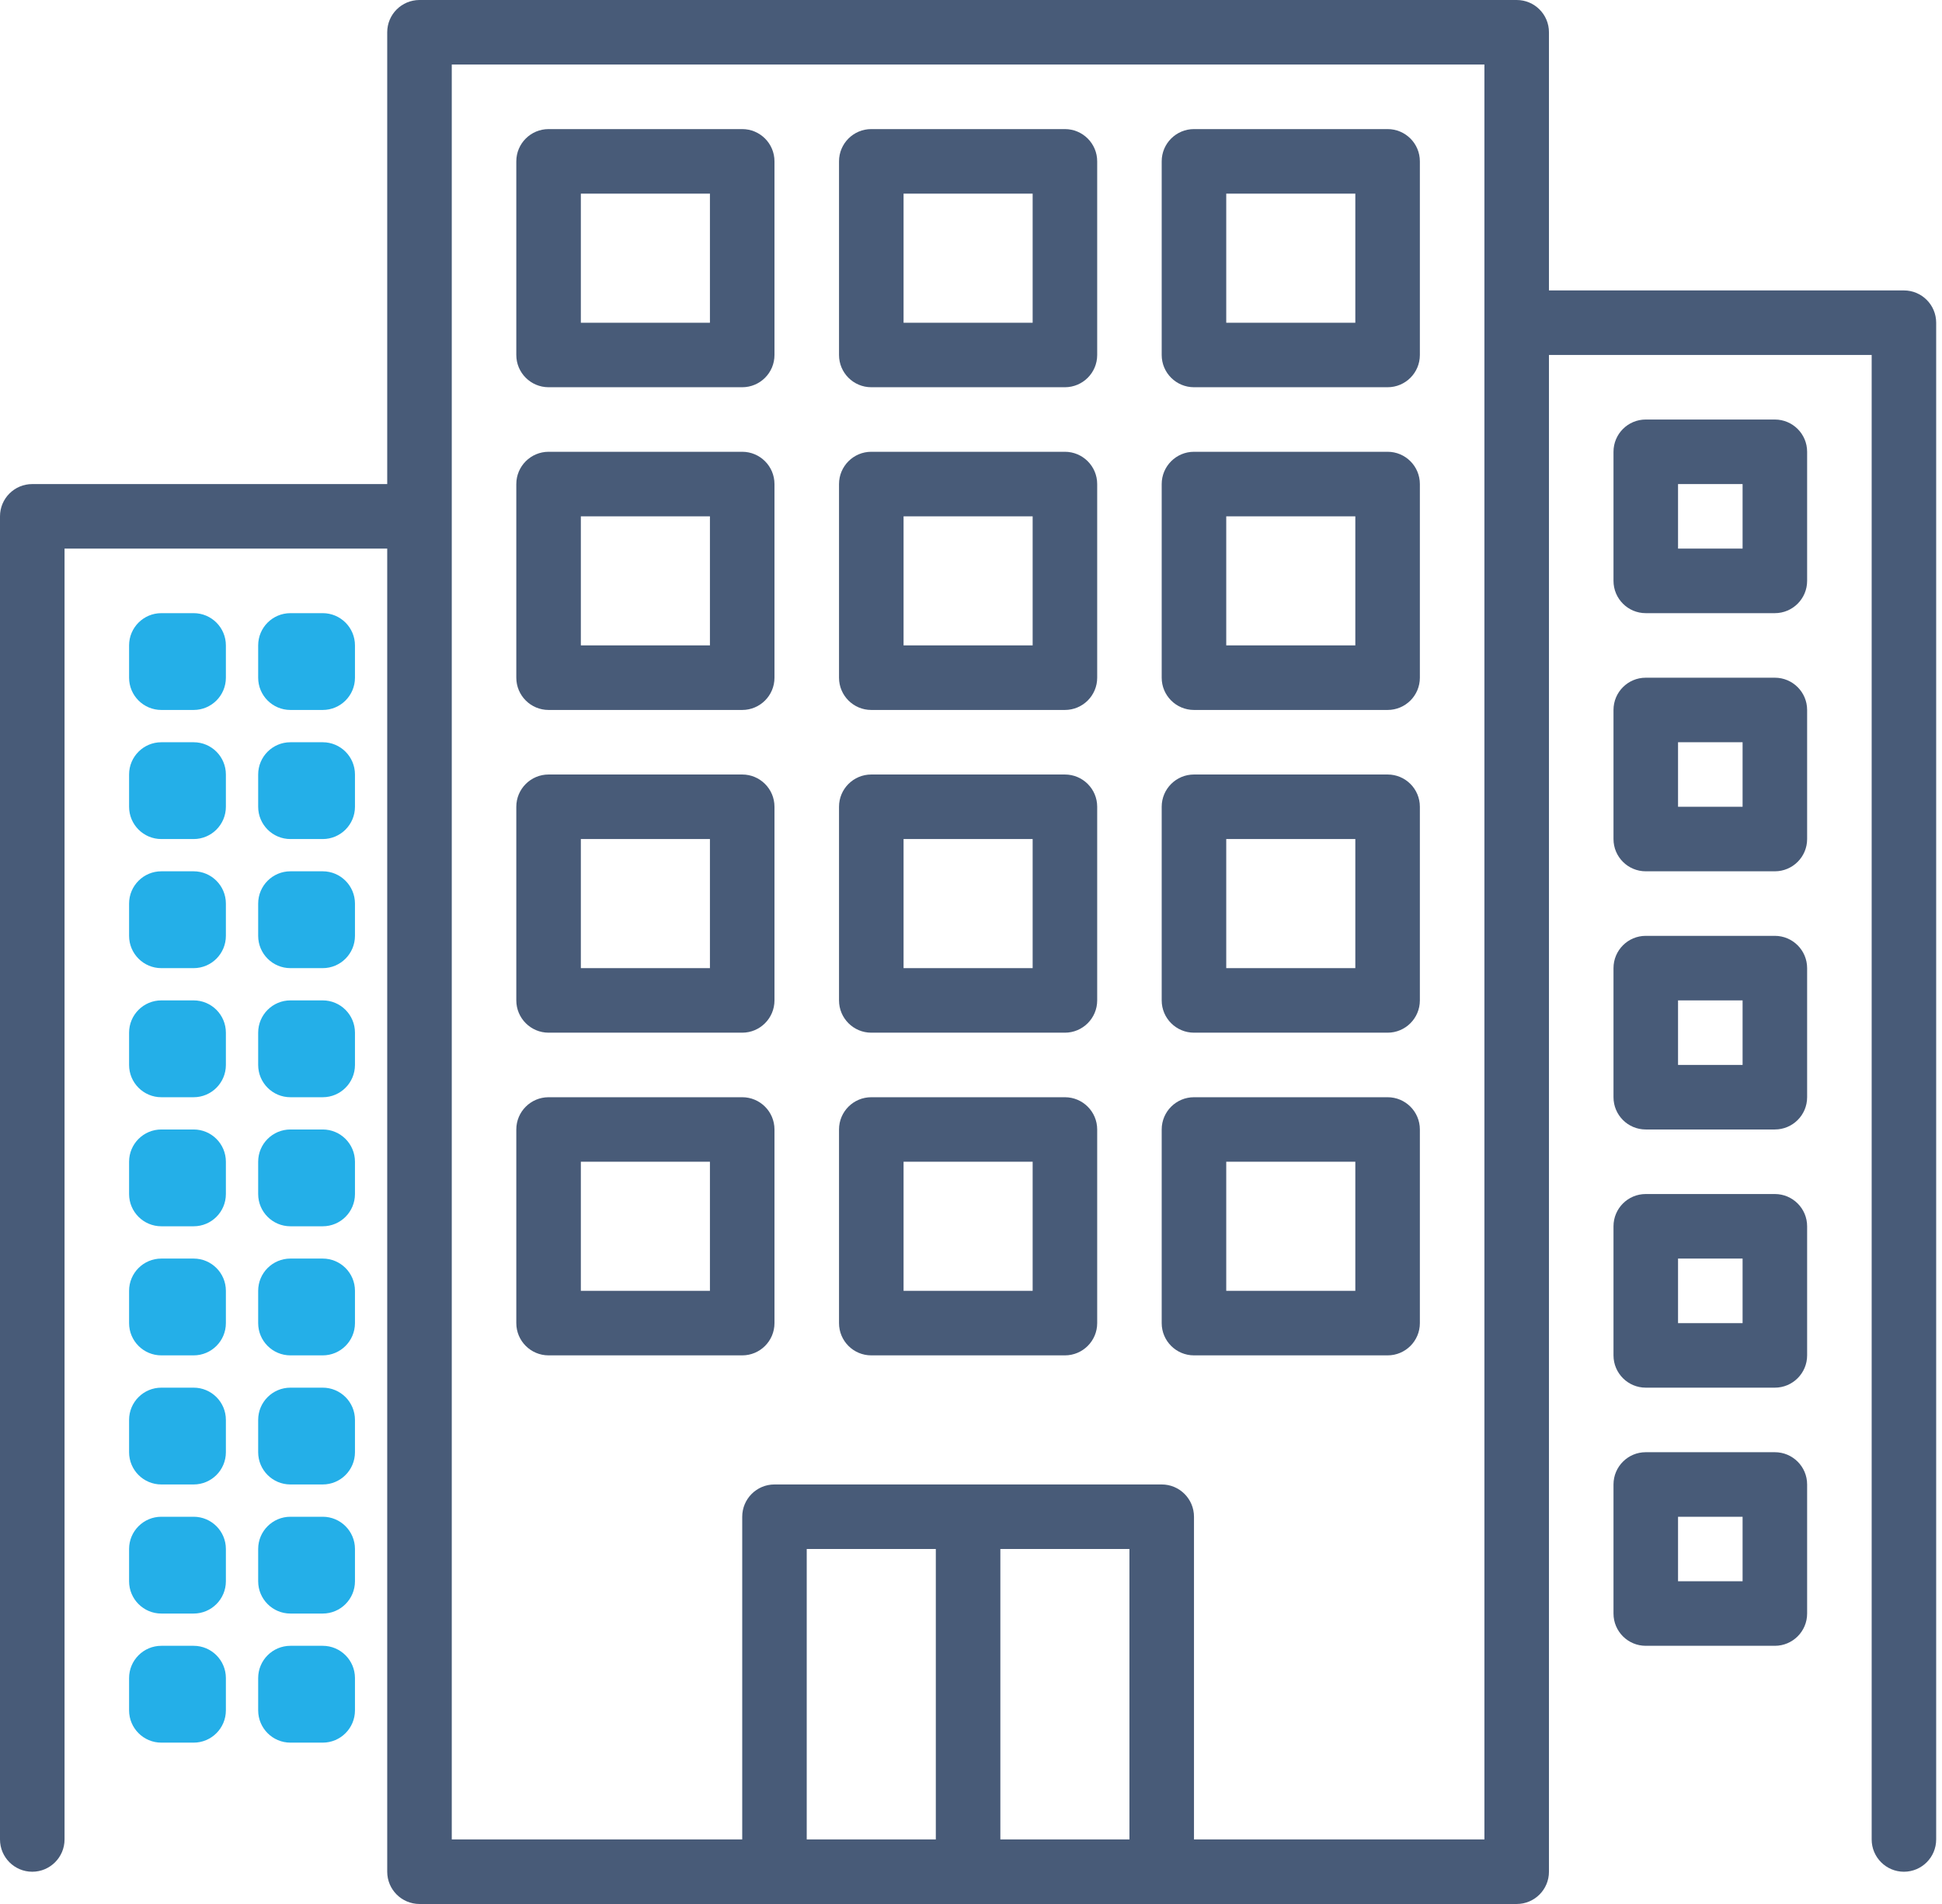
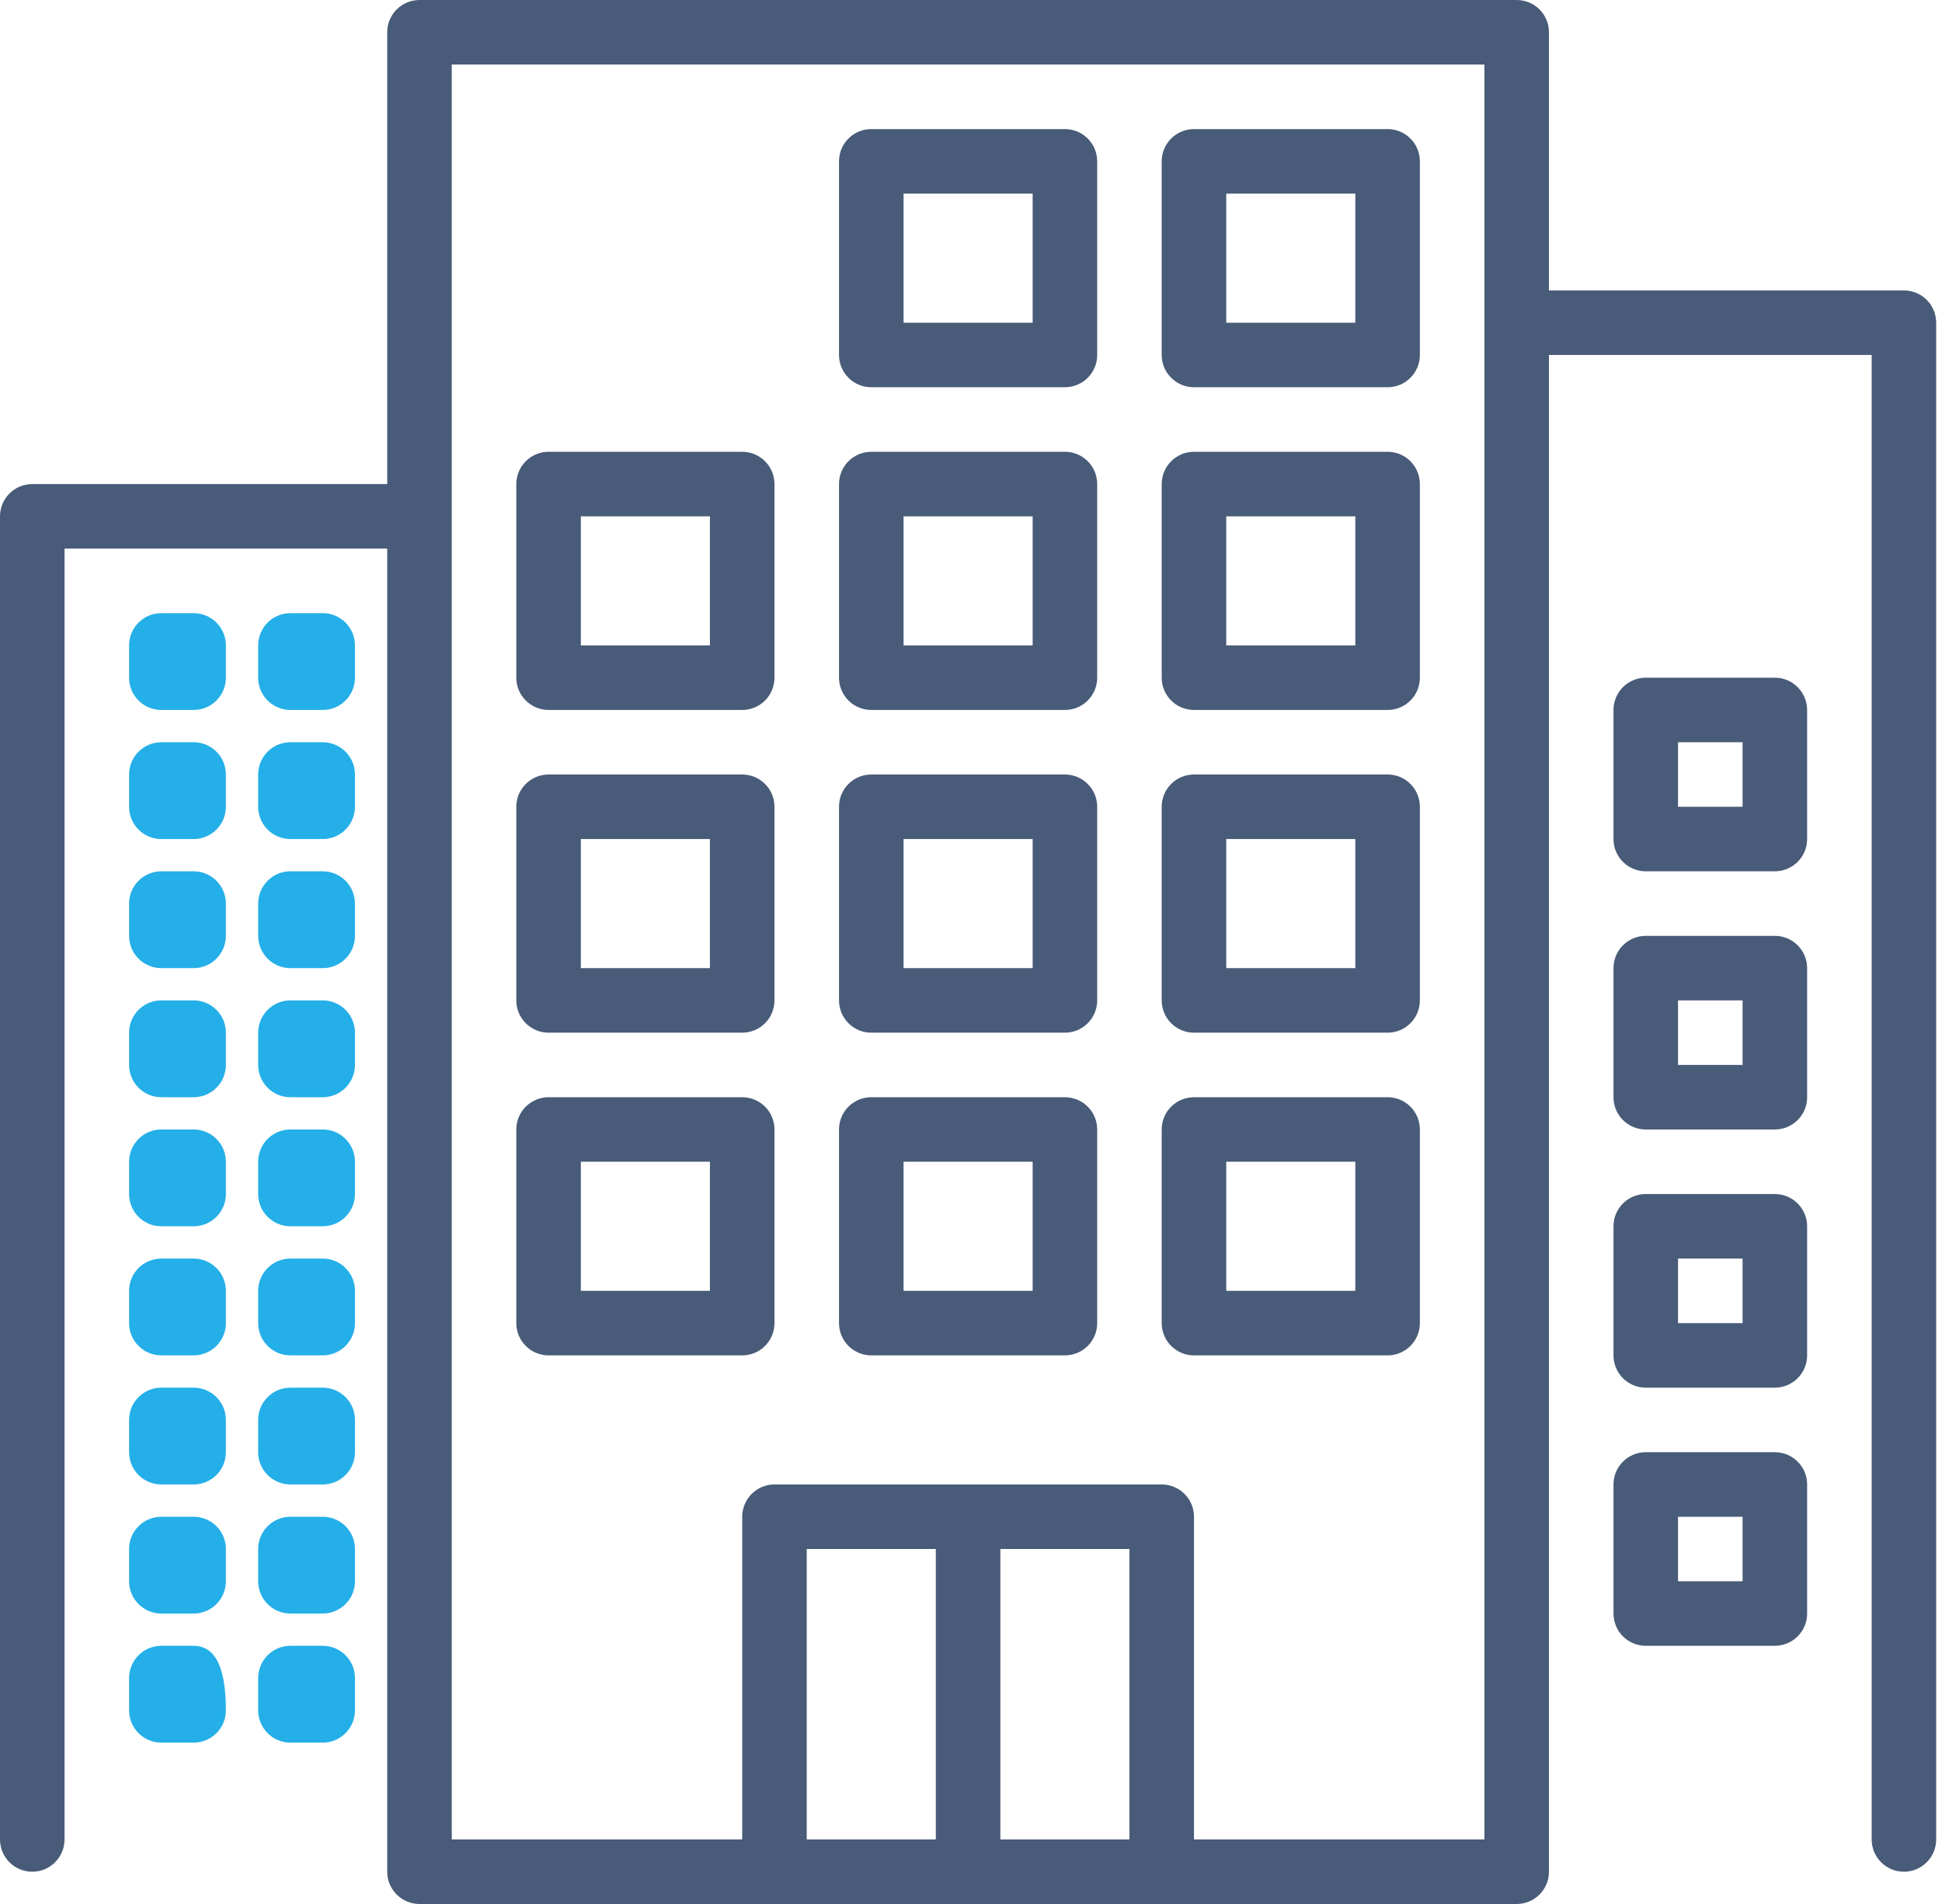
<svg xmlns="http://www.w3.org/2000/svg" width="51px" height="50px" viewBox="0 0 51 50" version="1.1">
  <title>Hotel Group</title>
  <desc>Created with Sketch.</desc>
  <g id="Page-1" stroke="none" stroke-width="1" fill="none" fill-rule="evenodd">
    <g id="Artboard" transform="translate(-545, -186)" fill-rule="nonzero">
      <g id="Hotel-Group" transform="translate(545, 186)">
        <path d="M50,7.627 L40.678,7.627 L40.678,0.847 C40.678,0.379 40.299,0 39.831,0 L11.017,0 C10.549,0 10.169,0.379 10.169,0.847 L10.169,12.712 L0.847,12.712 C0.379,12.712 -1.42108547e-14,13.091 -1.42108547e-14,13.559 L-1.42108547e-14,48.305 C-1.42108547e-14,48.773 0.379,49.153 0.847,49.153 C1.315,49.153 1.695,48.773 1.695,48.305 L1.695,14.407 L10.169,14.407 L10.169,49.153 C10.169,49.621 10.549,50 11.017,50 L39.831,50 C40.299,50 40.678,49.621 40.678,49.153 L40.678,9.322 L49.153,9.322 L49.153,48.305 C49.153,48.773 49.532,49.153 50,49.153 C50.468,49.153 50.847,48.773 50.847,48.305 L50.847,8.475 C50.847,8.007 50.468,7.627 50,7.627 Z M24.576,48.305 L21.186,48.305 L21.186,40.678 L24.576,40.678 L24.576,48.305 Z M29.661,48.305 L26.271,48.305 L26.271,40.678 L29.661,40.678 L29.661,48.305 Z M38.983,48.305 L31.356,48.305 L31.356,39.831 C31.356,39.362 30.976,38.983 30.508,38.983 L20.339,38.983 C19.871,38.983 19.492,39.362 19.492,39.831 L19.492,48.305 L11.864,48.305 L11.864,1.695 L38.983,1.695 L38.983,48.305 Z" id="Shape" fill="#485B78" />
-         <path d="M19.492,3.39 L14.407,3.39 C13.939,3.39 13.559,3.769 13.559,4.237 L13.559,9.322 C13.559,9.79 13.939,10.169 14.407,10.169 L19.492,10.169 C19.96,10.169 20.339,9.79 20.339,9.322 L20.339,4.237 C20.339,3.769 19.96,3.39 19.492,3.39 Z M18.644,8.475 L15.254,8.475 L15.254,5.085 L18.644,5.085 L18.644,8.475 Z" id="Shape" fill="#485B78" />
        <path d="M27.966,3.39 L22.881,3.39 C22.413,3.39 22.034,3.769 22.034,4.237 L22.034,9.322 C22.034,9.79 22.413,10.169 22.881,10.169 L27.966,10.169 C28.434,10.169 28.814,9.79 28.814,9.322 L28.814,4.237 C28.814,3.769 28.434,3.39 27.966,3.39 Z M27.119,8.475 L23.729,8.475 L23.729,5.085 L27.119,5.085 L27.119,8.475 Z" id="Shape" fill="#485B78" />
        <path d="M36.441,3.39 L31.356,3.39 C30.888,3.39 30.508,3.769 30.508,4.237 L30.508,9.322 C30.508,9.79 30.888,10.169 31.356,10.169 L36.441,10.169 C36.909,10.169 37.288,9.79 37.288,9.322 L37.288,4.237 C37.288,3.769 36.909,3.39 36.441,3.39 Z M35.593,8.475 L32.203,8.475 L32.203,5.085 L35.593,5.085 L35.593,8.475 Z" id="Shape" fill="#485B78" />
        <path d="M19.492,11.864 L14.407,11.864 C13.939,11.864 13.559,12.244 13.559,12.712 L13.559,17.797 C13.559,18.265 13.939,18.644 14.407,18.644 L19.492,18.644 C19.96,18.644 20.339,18.265 20.339,17.797 L20.339,12.712 C20.339,12.244 19.96,11.864 19.492,11.864 Z M18.644,16.949 L15.254,16.949 L15.254,13.559 L18.644,13.559 L18.644,16.949 Z" id="Shape" fill="#485B78" />
        <path d="M27.966,11.864 L22.881,11.864 C22.413,11.864 22.034,12.244 22.034,12.712 L22.034,17.797 C22.034,18.265 22.413,18.644 22.881,18.644 L27.966,18.644 C28.434,18.644 28.814,18.265 28.814,17.797 L28.814,12.712 C28.814,12.244 28.434,11.864 27.966,11.864 Z M27.119,16.949 L23.729,16.949 L23.729,13.559 L27.119,13.559 L27.119,16.949 Z" id="Shape" fill="#485B78" />
        <path d="M36.441,11.864 L31.356,11.864 C30.888,11.864 30.508,12.244 30.508,12.712 L30.508,17.797 C30.508,18.265 30.888,18.644 31.356,18.644 L36.441,18.644 C36.909,18.644 37.288,18.265 37.288,17.797 L37.288,12.712 C37.288,12.244 36.909,11.864 36.441,11.864 Z M35.593,16.949 L32.203,16.949 L32.203,13.559 L35.593,13.559 L35.593,16.949 Z" id="Shape" fill="#485B78" />
        <path d="M19.492,20.339 L14.407,20.339 C13.939,20.339 13.559,20.718 13.559,21.186 L13.559,26.271 C13.559,26.739 13.939,27.119 14.407,27.119 L19.492,27.119 C19.96,27.119 20.339,26.739 20.339,26.271 L20.339,21.186 C20.339,20.718 19.96,20.339 19.492,20.339 Z M18.644,25.424 L15.254,25.424 L15.254,22.034 L18.644,22.034 L18.644,25.424 Z" id="Shape" fill="#485B78" />
        <path d="M27.966,20.339 L22.881,20.339 C22.413,20.339 22.034,20.718 22.034,21.186 L22.034,26.271 C22.034,26.739 22.413,27.119 22.881,27.119 L27.966,27.119 C28.434,27.119 28.814,26.739 28.814,26.271 L28.814,21.186 C28.814,20.718 28.434,20.339 27.966,20.339 Z M27.119,25.424 L23.729,25.424 L23.729,22.034 L27.119,22.034 L27.119,25.424 Z" id="Shape" fill="#485B78" />
        <path d="M36.441,20.339 L31.356,20.339 C30.888,20.339 30.508,20.718 30.508,21.186 L30.508,26.271 C30.508,26.739 30.888,27.119 31.356,27.119 L36.441,27.119 C36.909,27.119 37.288,26.739 37.288,26.271 L37.288,21.186 C37.288,20.718 36.909,20.339 36.441,20.339 Z M35.593,25.424 L32.203,25.424 L32.203,22.034 L35.593,22.034 L35.593,25.424 Z" id="Shape" fill="#485B78" />
        <path d="M19.492,28.814 L14.407,28.814 C13.939,28.814 13.559,29.193 13.559,29.661 L13.559,34.746 C13.559,35.214 13.939,35.593 14.407,35.593 L19.492,35.593 C19.96,35.593 20.339,35.214 20.339,34.746 L20.339,29.661 C20.339,29.193 19.96,28.814 19.492,28.814 Z M18.644,33.898 L15.254,33.898 L15.254,30.508 L18.644,30.508 L18.644,33.898 Z" id="Shape" fill="#485B78" />
        <path d="M27.966,28.814 L22.881,28.814 C22.413,28.814 22.034,29.193 22.034,29.661 L22.034,34.746 C22.034,35.214 22.413,35.593 22.881,35.593 L27.966,35.593 C28.434,35.593 28.814,35.214 28.814,34.746 L28.814,29.661 C28.814,29.193 28.434,28.814 27.966,28.814 Z M27.119,33.898 L23.729,33.898 L23.729,30.508 L27.119,30.508 L27.119,33.898 Z" id="Shape" fill="#485B78" />
        <path d="M36.441,28.814 L31.356,28.814 C30.888,28.814 30.508,29.193 30.508,29.661 L30.508,34.746 C30.508,35.214 30.888,35.593 31.356,35.593 L36.441,35.593 C36.909,35.593 37.288,35.214 37.288,34.746 L37.288,29.661 C37.288,29.193 36.909,28.814 36.441,28.814 Z M35.593,33.898 L32.203,33.898 L32.203,30.508 L35.593,30.508 L35.593,33.898 Z" id="Shape" fill="#485B78" />
-         <path d="M46.61,11.017 L43.22,11.017 C42.752,11.017 42.373,11.396 42.373,11.864 L42.373,15.254 C42.373,15.722 42.752,16.102 43.22,16.102 L46.61,16.102 C47.078,16.102 47.458,15.722 47.458,15.254 L47.458,11.864 C47.458,11.396 47.078,11.017 46.61,11.017 Z M45.763,14.407 L44.068,14.407 L44.068,12.712 L45.763,12.712 L45.763,14.407 Z" id="Shape" fill="#485B78" />
        <path d="M46.61,17.797 L43.22,17.797 C42.752,17.797 42.373,18.176 42.373,18.644 L42.373,22.034 C42.373,22.502 42.752,22.881 43.22,22.881 L46.61,22.881 C47.078,22.881 47.458,22.502 47.458,22.034 L47.458,18.644 C47.458,18.176 47.078,17.797 46.61,17.797 Z M45.763,21.186 L44.068,21.186 L44.068,19.492 L45.763,19.492 L45.763,21.186 Z" id="Shape" fill="#485B78" />
        <path d="M46.61,24.576 L43.22,24.576 C42.752,24.576 42.373,24.956 42.373,25.424 L42.373,28.814 C42.373,29.282 42.752,29.661 43.22,29.661 L46.61,29.661 C47.078,29.661 47.458,29.282 47.458,28.814 L47.458,25.424 C47.458,24.956 47.078,24.576 46.61,24.576 Z M45.763,27.966 L44.068,27.966 L44.068,26.271 L45.763,26.271 L45.763,27.966 Z" id="Shape" fill="#485B78" />
        <path d="M46.61,31.356 L43.22,31.356 C42.752,31.356 42.373,31.735 42.373,32.203 L42.373,35.593 C42.373,36.061 42.752,36.441 43.22,36.441 L46.61,36.441 C47.078,36.441 47.458,36.061 47.458,35.593 L47.458,32.203 C47.458,31.735 47.078,31.356 46.61,31.356 Z M45.763,34.746 L44.068,34.746 L44.068,33.051 L45.763,33.051 L45.763,34.746 Z" id="Shape" fill="#485B78" />
        <path d="M46.61,38.136 L43.22,38.136 C42.752,38.136 42.373,38.515 42.373,38.983 L42.373,42.373 C42.373,42.841 42.752,43.22 43.22,43.22 L46.61,43.22 C47.078,43.22 47.458,42.841 47.458,42.373 L47.458,38.983 C47.458,38.515 47.078,38.136 46.61,38.136 Z M45.763,41.525 L44.068,41.525 L44.068,39.831 L45.763,39.831 L45.763,41.525 Z" id="Shape" fill="#485B78" />
        <path d="M5.085,16.102 L4.237,16.102 C3.769,16.102 3.39,16.481 3.39,16.949 L3.39,17.797 C3.39,18.265 3.769,18.644 4.237,18.644 L5.085,18.644 C5.553,18.644 5.932,18.265 5.932,17.797 L5.932,16.949 C5.932,16.481 5.553,16.102 5.085,16.102 Z" id="Path" fill="#24AFE8" />
        <path d="M8.475,16.102 L7.627,16.102 C7.159,16.102 6.78,16.481 6.78,16.949 L6.78,17.797 C6.78,18.265 7.159,18.644 7.627,18.644 L8.475,18.644 C8.943,18.644 9.322,18.265 9.322,17.797 L9.322,16.949 C9.322,16.481 8.943,16.102 8.475,16.102 Z" id="Path" fill="#24AFE8" />
        <path d="M5.085,19.492 L4.237,19.492 C3.769,19.492 3.39,19.871 3.39,20.339 L3.39,21.186 C3.39,21.654 3.769,22.034 4.237,22.034 L5.085,22.034 C5.553,22.034 5.932,21.654 5.932,21.186 L5.932,20.339 C5.932,19.871 5.553,19.492 5.085,19.492 Z" id="Path" fill="#24AFE8" />
        <path d="M8.475,19.492 L7.627,19.492 C7.159,19.492 6.78,19.871 6.78,20.339 L6.78,21.186 C6.78,21.654 7.159,22.034 7.627,22.034 L8.475,22.034 C8.943,22.034 9.322,21.654 9.322,21.186 L9.322,20.339 C9.322,19.871 8.943,19.492 8.475,19.492 Z" id="Path" fill="#24AFE8" />
        <path d="M5.085,22.881 L4.237,22.881 C3.769,22.881 3.39,23.261 3.39,23.729 L3.39,24.576 C3.39,25.044 3.769,25.424 4.237,25.424 L5.085,25.424 C5.553,25.424 5.932,25.044 5.932,24.576 L5.932,23.729 C5.932,23.261 5.553,22.881 5.085,22.881 Z" id="Path" fill="#24AFE8" />
        <path d="M8.475,22.881 L7.627,22.881 C7.159,22.881 6.78,23.261 6.78,23.729 L6.78,24.576 C6.78,25.044 7.159,25.424 7.627,25.424 L8.475,25.424 C8.943,25.424 9.322,25.044 9.322,24.576 L9.322,23.729 C9.322,23.261 8.943,22.881 8.475,22.881 Z" id="Path" fill="#24AFE8" />
        <path d="M5.085,26.271 L4.237,26.271 C3.769,26.271 3.39,26.651 3.39,27.119 L3.39,27.966 C3.39,28.434 3.769,28.814 4.237,28.814 L5.085,28.814 C5.553,28.814 5.932,28.434 5.932,27.966 L5.932,27.119 C5.932,26.651 5.553,26.271 5.085,26.271 Z" id="Path" fill="#24AFE8" />
        <path d="M8.475,26.271 L7.627,26.271 C7.159,26.271 6.78,26.651 6.78,27.119 L6.78,27.966 C6.78,28.434 7.159,28.814 7.627,28.814 L8.475,28.814 C8.943,28.814 9.322,28.434 9.322,27.966 L9.322,27.119 C9.322,26.651 8.943,26.271 8.475,26.271 Z" id="Path" fill="#24AFE8" />
        <path d="M5.085,29.661 L4.237,29.661 C3.769,29.661 3.39,30.04 3.39,30.508 L3.39,31.356 C3.39,31.824 3.769,32.203 4.237,32.203 L5.085,32.203 C5.553,32.203 5.932,31.824 5.932,31.356 L5.932,30.508 C5.932,30.04 5.553,29.661 5.085,29.661 Z" id="Path" fill="#24AFE8" />
        <path d="M8.475,29.661 L7.627,29.661 C7.159,29.661 6.78,30.04 6.78,30.508 L6.78,31.356 C6.78,31.824 7.159,32.203 7.627,32.203 L8.475,32.203 C8.943,32.203 9.322,31.824 9.322,31.356 L9.322,30.508 C9.322,30.04 8.943,29.661 8.475,29.661 Z" id="Path" fill="#24AFE8" />
        <path d="M5.085,33.051 L4.237,33.051 C3.769,33.051 3.39,33.43 3.39,33.898 L3.39,34.746 C3.39,35.214 3.769,35.593 4.237,35.593 L5.085,35.593 C5.553,35.593 5.932,35.214 5.932,34.746 L5.932,33.898 C5.932,33.43 5.553,33.051 5.085,33.051 Z" id="Path" fill="#24AFE8" />
        <path d="M8.475,33.051 L7.627,33.051 C7.159,33.051 6.78,33.43 6.78,33.898 L6.78,34.746 C6.78,35.214 7.159,35.593 7.627,35.593 L8.475,35.593 C8.943,35.593 9.322,35.214 9.322,34.746 L9.322,33.898 C9.322,33.43 8.943,33.051 8.475,33.051 Z" id="Path" fill="#24AFE8" />
        <path d="M5.085,36.441 L4.237,36.441 C3.769,36.441 3.39,36.82 3.39,37.288 L3.39,38.136 C3.39,38.604 3.769,38.983 4.237,38.983 L5.085,38.983 C5.553,38.983 5.932,38.604 5.932,38.136 L5.932,37.288 C5.932,36.82 5.553,36.441 5.085,36.441 Z" id="Path" fill="#24AFE8" />
        <path d="M8.475,36.441 L7.627,36.441 C7.159,36.441 6.78,36.82 6.78,37.288 L6.78,38.136 C6.78,38.604 7.159,38.983 7.627,38.983 L8.475,38.983 C8.943,38.983 9.322,38.604 9.322,38.136 L9.322,37.288 C9.322,36.82 8.943,36.441 8.475,36.441 Z" id="Path" fill="#24AFE8" />
        <path d="M5.085,39.831 L4.237,39.831 C3.769,39.831 3.39,40.21 3.39,40.678 L3.39,41.525 C3.39,41.993 3.769,42.373 4.237,42.373 L5.085,42.373 C5.553,42.373 5.932,41.993 5.932,41.525 L5.932,40.678 C5.932,40.21 5.553,39.831 5.085,39.831 Z" id="Path" fill="#24AFE8" />
        <path d="M8.475,39.831 L7.627,39.831 C7.159,39.831 6.78,40.21 6.78,40.678 L6.78,41.525 C6.78,41.993 7.159,42.373 7.627,42.373 L8.475,42.373 C8.943,42.373 9.322,41.993 9.322,41.525 L9.322,40.678 C9.322,40.21 8.943,39.831 8.475,39.831 Z" id="Path" fill="#24AFE8" />
-         <path d="M5.085,43.22 L4.237,43.22 C3.769,43.22 3.39,43.6 3.39,44.068 L3.39,44.915 C3.39,45.383 3.769,45.763 4.237,45.763 L5.085,45.763 C5.553,45.763 5.932,45.383 5.932,44.915 L5.932,44.068 C5.932,43.6 5.553,43.22 5.085,43.22 Z" id="Path" fill="#24AFE8" />
+         <path d="M5.085,43.22 L4.237,43.22 C3.769,43.22 3.39,43.6 3.39,44.068 L3.39,44.915 C3.39,45.383 3.769,45.763 4.237,45.763 L5.085,45.763 C5.553,45.763 5.932,45.383 5.932,44.915 C5.932,43.6 5.553,43.22 5.085,43.22 Z" id="Path" fill="#24AFE8" />
        <path d="M8.475,43.22 L7.627,43.22 C7.159,43.22 6.78,43.6 6.78,44.068 L6.78,44.915 C6.78,45.383 7.159,45.763 7.627,45.763 L8.475,45.763 C8.943,45.763 9.322,45.383 9.322,44.915 L9.322,44.068 C9.322,43.6 8.943,43.22 8.475,43.22 Z" id="Path" fill="#24AFE8" />
      </g>
    </g>
  </g>
</svg>